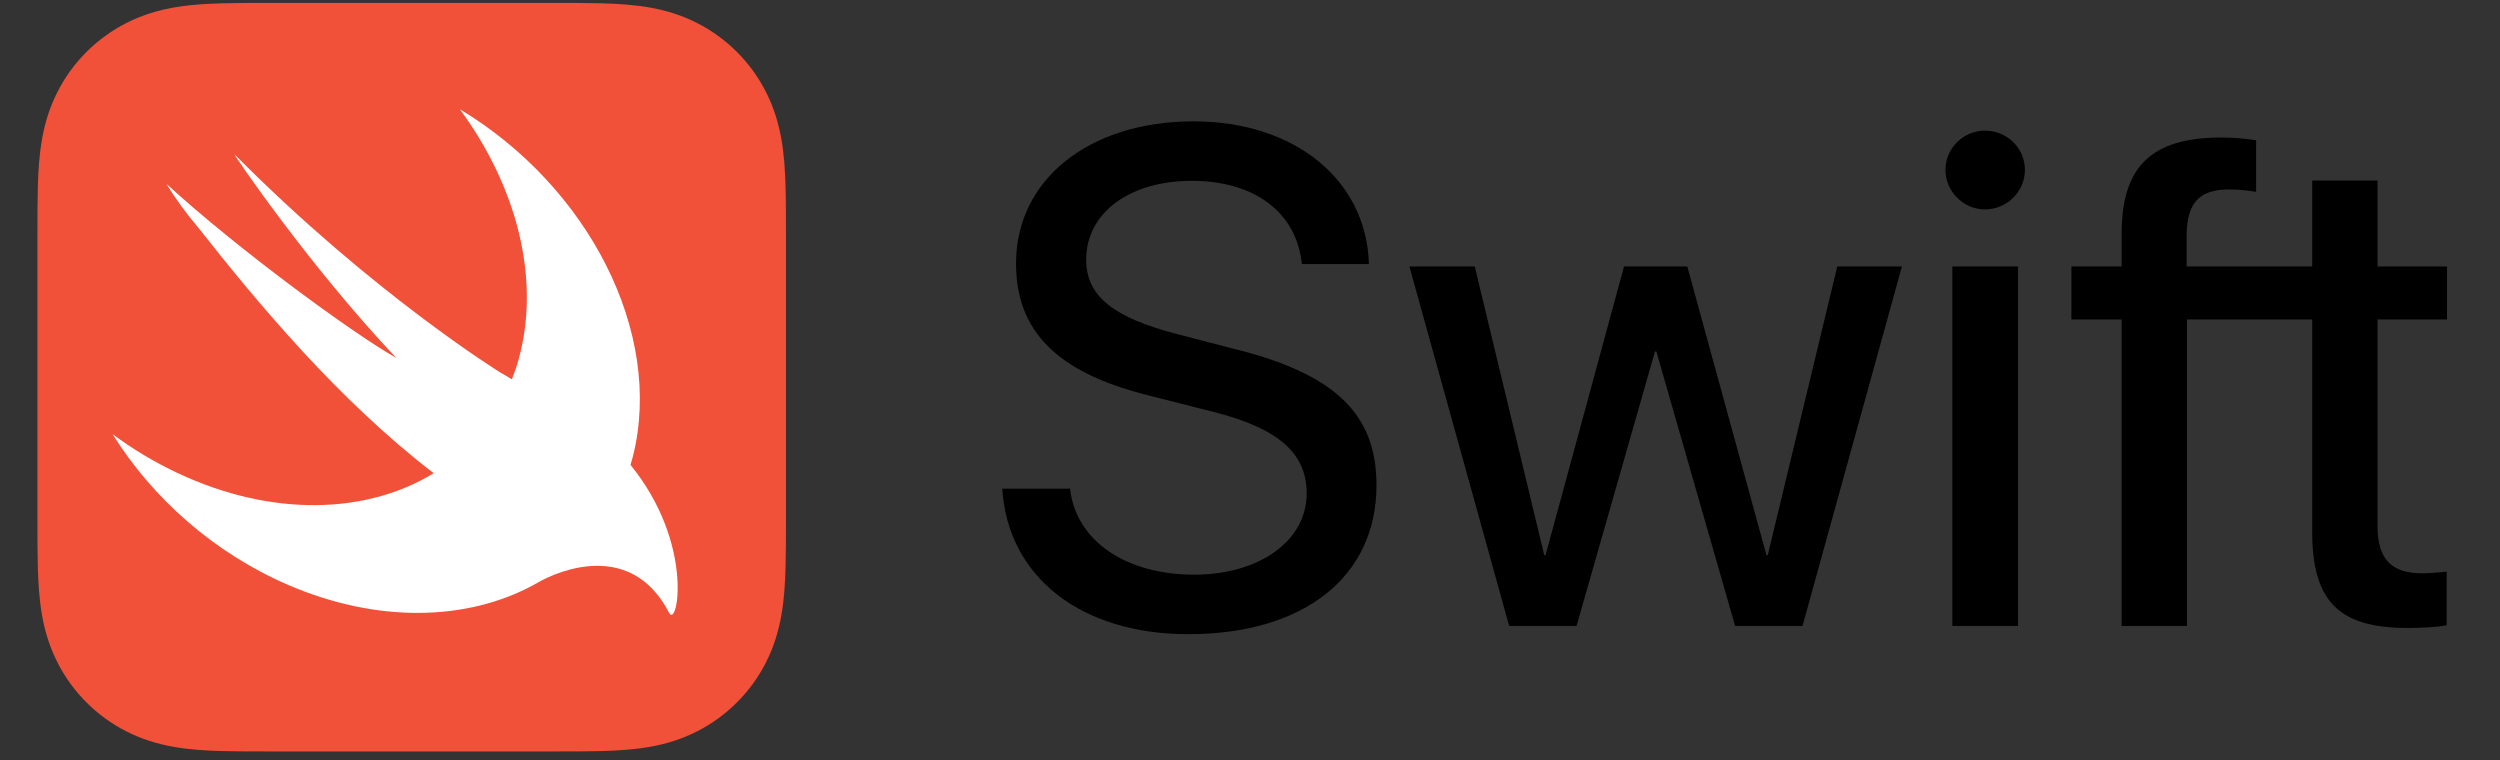
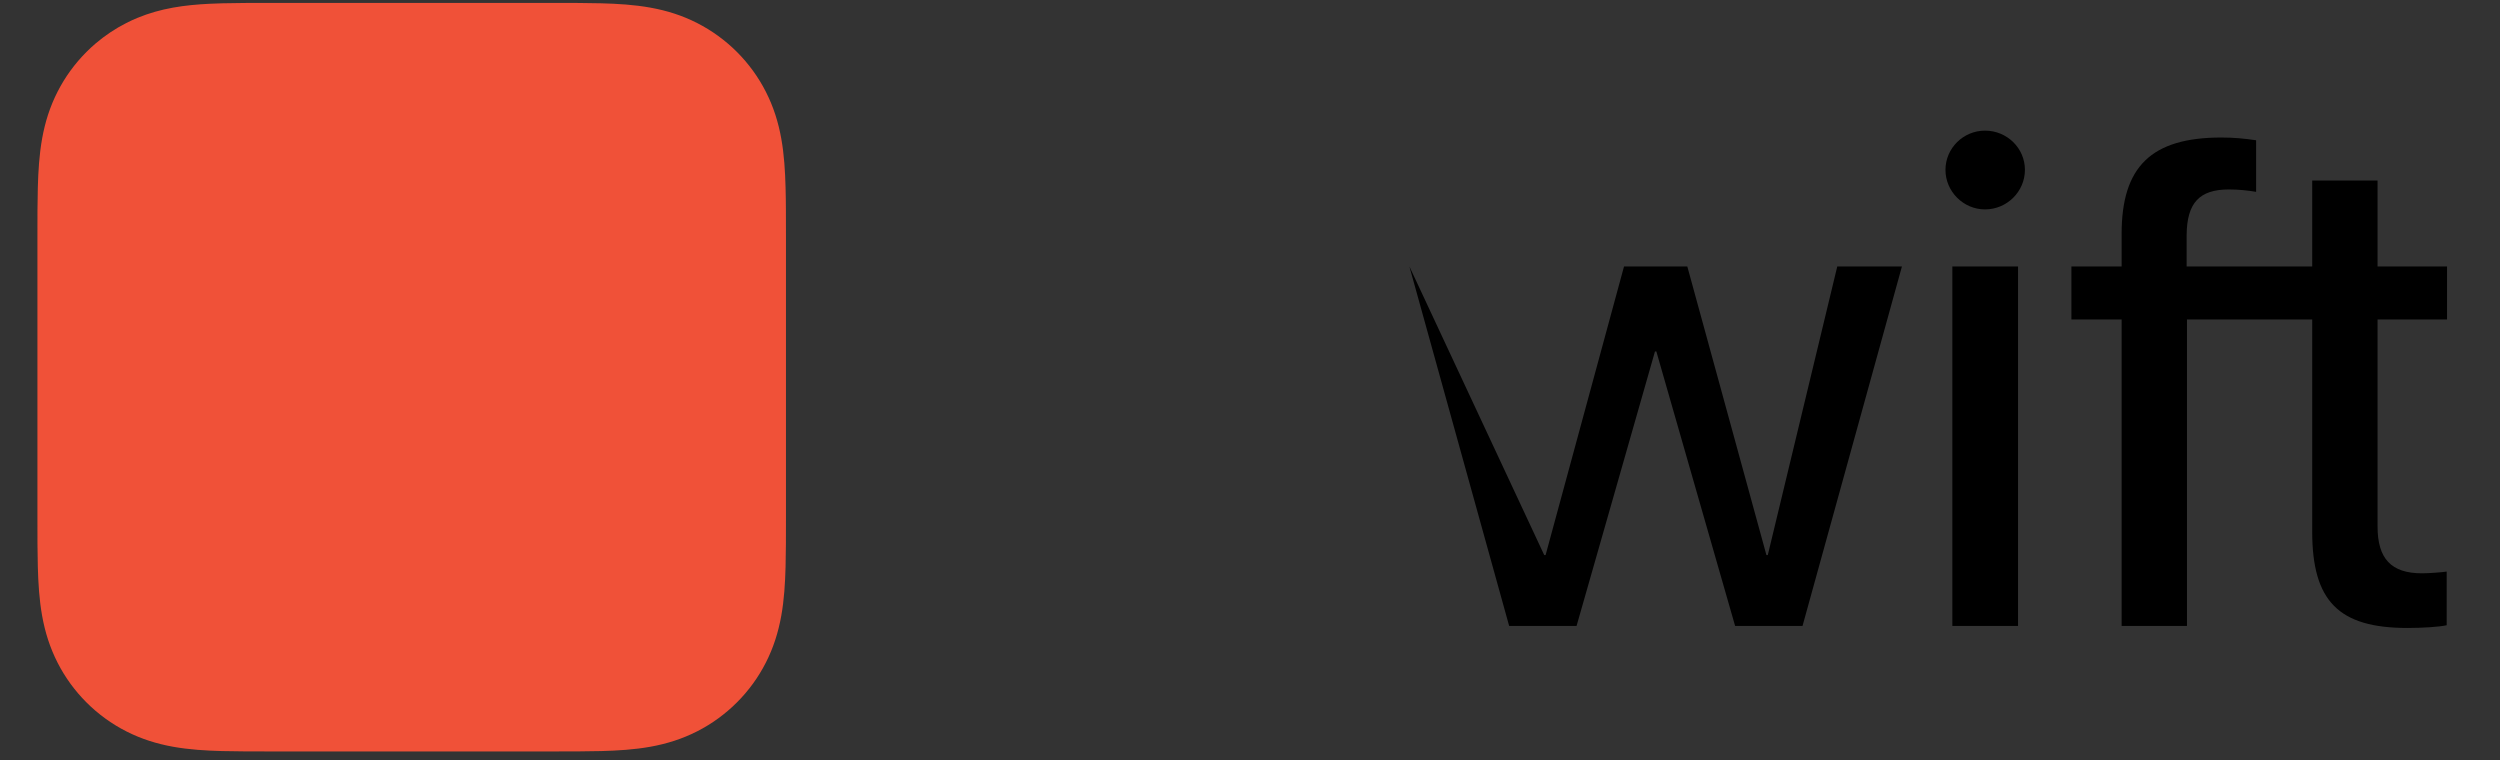
<svg xmlns="http://www.w3.org/2000/svg" width="171" height="52" viewBox="0 0 171 52" fill="none">
  <rect x="0" y="0" width="171" height="52" fill="#333333" stroke="none" />
  <g clip-path="url(#clip0_242_2759)">
    <path d="M53.756 14.381C53.753 13.866 53.748 13.351 53.733 12.836C53.703 11.714 53.637 10.583 53.438 9.473C53.236 8.347 52.905 7.299 52.384 6.276C51.872 5.27 51.204 4.351 50.406 3.553C49.609 2.756 48.689 2.087 47.683 1.575C46.661 1.055 45.613 0.724 44.487 0.522C43.377 0.322 42.246 0.256 41.124 0.226C40.608 0.212 40.094 0.206 39.578 0.203C38.967 0.199 38.355 0.199 37.744 0.199H24.191H18.576C17.964 0.199 17.353 0.199 16.742 0.203C16.227 0.206 15.711 0.212 15.197 0.226C14.916 0.234 14.635 0.243 14.354 0.257C13.51 0.298 12.665 0.372 11.833 0.522C10.989 0.674 10.188 0.898 9.409 1.22C9.15 1.327 8.892 1.445 8.637 1.575C7.883 1.959 7.176 2.431 6.534 2.979C6.32 3.162 6.113 3.354 5.914 3.553C5.116 4.351 4.448 5.27 3.936 6.276C3.415 7.299 3.085 8.347 2.882 9.473C2.683 10.583 2.617 11.714 2.587 12.836C2.573 13.351 2.567 13.866 2.563 14.381C2.56 14.992 2.56 15.604 2.56 16.215V24.562V35.383C2.56 35.995 2.559 36.606 2.563 37.218C2.567 37.733 2.573 38.248 2.587 38.763C2.617 39.885 2.683 41.016 2.882 42.125C3.085 43.252 3.415 44.3 3.936 45.323C4.448 46.329 5.116 47.248 5.914 48.045C6.711 48.843 7.631 49.512 8.637 50.024C9.659 50.544 10.707 50.874 11.833 51.077C12.942 51.276 14.075 51.343 15.197 51.373C15.711 51.386 16.227 51.393 16.742 51.395C17.353 51.4 17.964 51.399 18.576 51.399H37.744C38.355 51.399 38.967 51.4 39.578 51.395C40.093 51.393 40.608 51.386 41.123 51.373C42.246 51.343 43.377 51.276 44.487 51.077C45.613 50.874 46.661 50.544 47.683 50.024C48.689 49.512 49.609 48.843 50.406 48.045C51.204 47.248 51.872 46.329 52.384 45.323C52.905 44.3 53.235 43.252 53.438 42.125C53.637 41.016 53.703 39.885 53.733 38.763C53.747 38.248 53.753 37.733 53.756 37.218C53.76 36.606 53.76 35.995 53.76 35.383V16.215C53.76 15.604 53.76 14.992 53.756 14.381Z" fill="#F05138" />
-     <path d="M43.13 31.804C43.129 31.803 43.128 31.801 43.127 31.8C43.184 31.607 43.242 31.416 43.291 31.218C45.417 22.752 40.23 12.742 31.454 7.472C35.3 12.685 37 19.001 35.489 24.523C35.355 25.016 35.193 25.489 35.014 25.948C34.819 25.82 34.575 25.675 34.246 25.494C34.246 25.494 25.515 20.104 16.053 10.57C15.805 10.319 21.099 18.136 27.107 24.484C24.276 22.895 16.388 17.155 11.394 12.585C12.008 13.608 12.737 14.593 13.54 15.542C17.71 20.831 23.148 27.356 29.664 32.367C25.086 35.169 18.617 35.386 12.177 32.37C10.584 31.623 9.086 30.723 7.7 29.699C10.426 34.06 14.625 37.822 19.735 40.019C25.83 42.638 31.89 42.461 36.404 40.062L36.401 40.067C36.421 40.054 36.448 40.04 36.469 40.027C36.654 39.927 36.838 39.825 37.018 39.718C39.187 38.593 43.471 37.451 45.77 41.924C46.333 43.019 47.53 37.217 43.13 31.804Z" fill="white" />
-     <path d="M73.191 33.426C73.591 36.978 76.979 39.307 81.683 39.307C86.154 39.307 89.377 36.978 89.377 33.756C89.377 30.98 87.424 29.285 82.93 28.156L78.578 27.051C72.32 25.498 69.497 22.674 69.497 18.017C69.497 12.277 74.508 8.3 81.637 8.3C88.553 8.3 93.47 12.3 93.635 18.064H89.047C88.694 14.535 85.824 12.37 81.519 12.37C77.26 12.37 74.296 14.558 74.296 17.757C74.296 20.251 76.132 21.734 80.649 22.887L84.272 23.827C91.282 25.545 94.152 28.274 94.152 33.191C94.152 39.449 89.188 43.378 81.283 43.378C73.944 43.378 68.933 39.472 68.556 33.426H73.191V33.426Z" fill="black" />
-     <path d="M123.293 42.813H118.682L113.294 24.039H113.2L107.837 42.813H103.226L96.403 18.227H100.873L105.625 37.966H105.719L111.083 18.227H115.412L120.823 37.966H120.917L125.669 18.227H130.092L123.293 42.813Z" fill="black" />
+     <path d="M123.293 42.813H118.682L113.294 24.039H113.2L107.837 42.813H103.226L96.403 18.227L105.625 37.966H105.719L111.083 18.227H115.412L120.823 37.966H120.917L125.669 18.227H130.092L123.293 42.813Z" fill="black" />
    <path d="M133.07 11.617C133.07 10.135 134.294 8.935 135.776 8.935C137.281 8.935 138.505 10.135 138.505 11.617C138.505 13.099 137.281 14.323 135.776 14.323C134.294 14.323 133.07 13.1 133.07 11.617ZM133.541 18.228H138.034V42.813H133.541V18.228Z" fill="black" />
    <path d="M167.378 21.851V18.228H162.625V12.347H158.155V18.228H154.509H149.566V16.064C149.589 13.876 150.436 12.958 152.46 12.958C153.118 12.958 153.777 13.029 154.318 13.123V9.594C153.518 9.476 152.789 9.406 151.942 9.406C147.142 9.406 145.119 11.406 145.119 15.993V18.228H141.685V21.851H145.119V42.813H149.589V21.851H154.509H158.155V36.367C158.155 41.119 159.967 42.953 164.672 42.953C165.683 42.953 166.836 42.883 167.354 42.766V39.096C167.048 39.143 166.154 39.214 165.66 39.214C163.566 39.214 162.625 38.225 162.625 36.014V21.851H167.378Z" fill="black" />
  </g>
  <defs>
    <clipPath id="clip0_242_2759">
      <rect width="170.667" height="51.2" fill="white" transform="translate(0 0.2)" />
    </clipPath>
  </defs>
</svg>